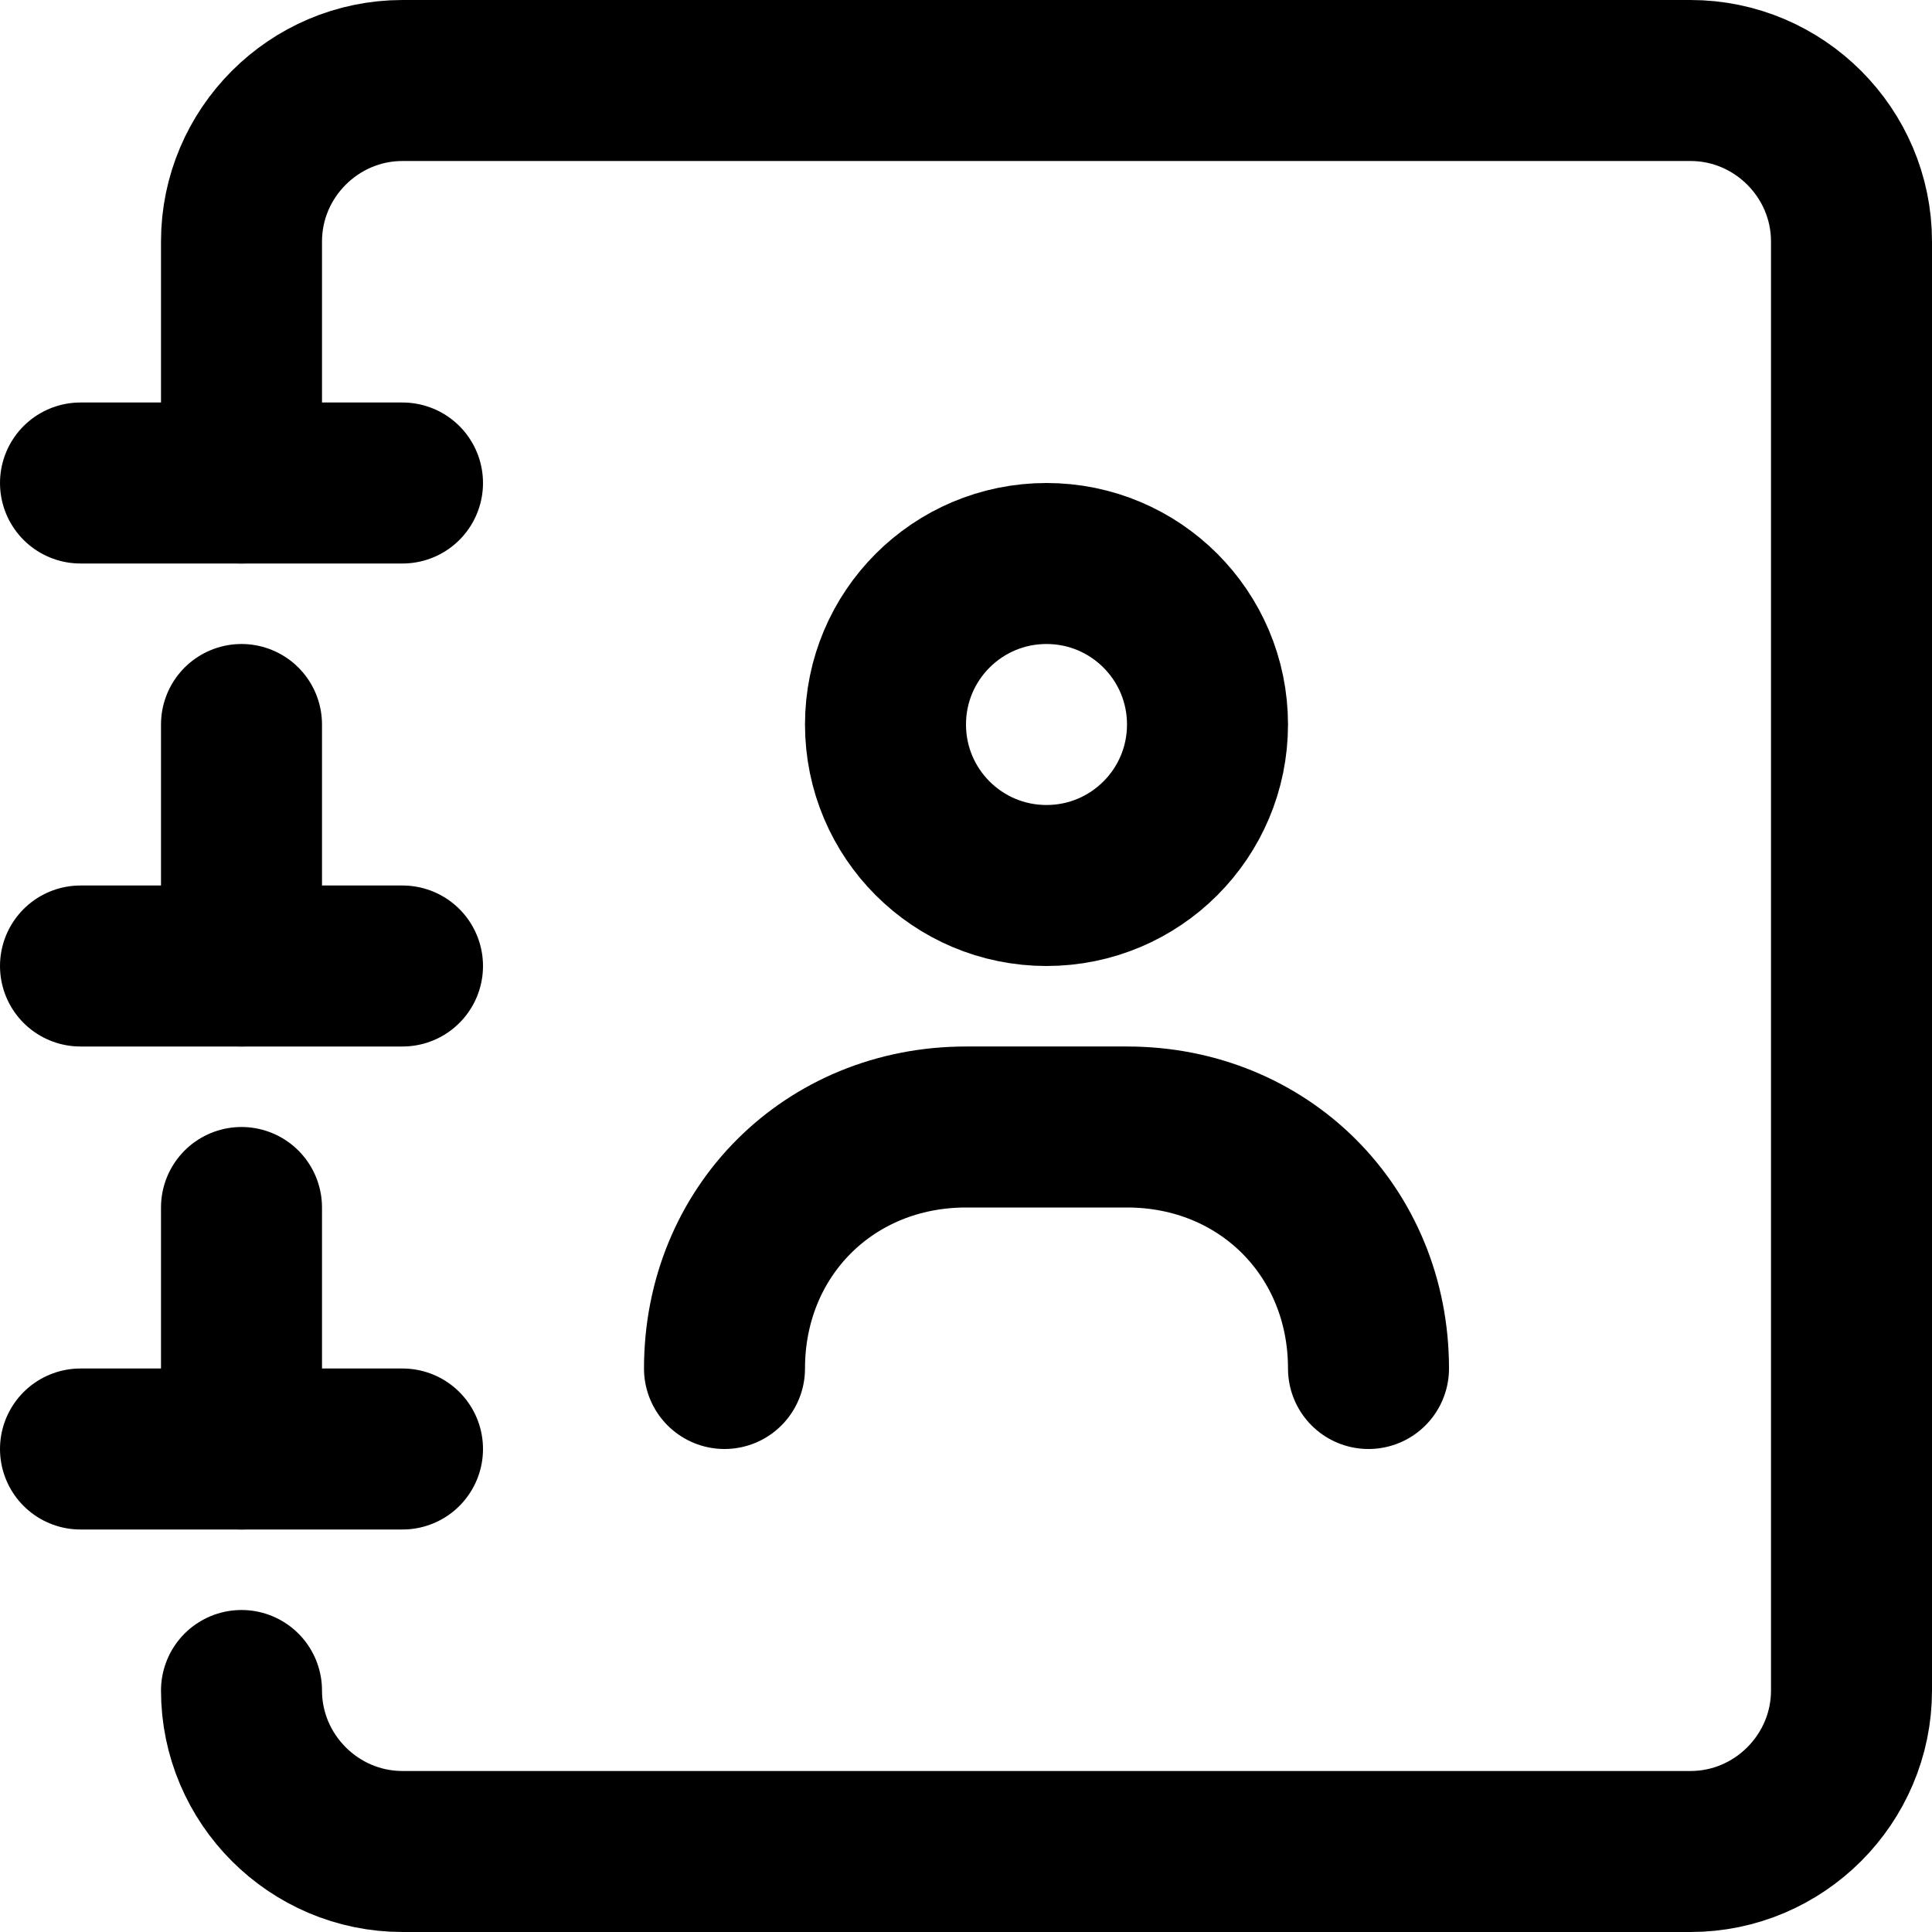
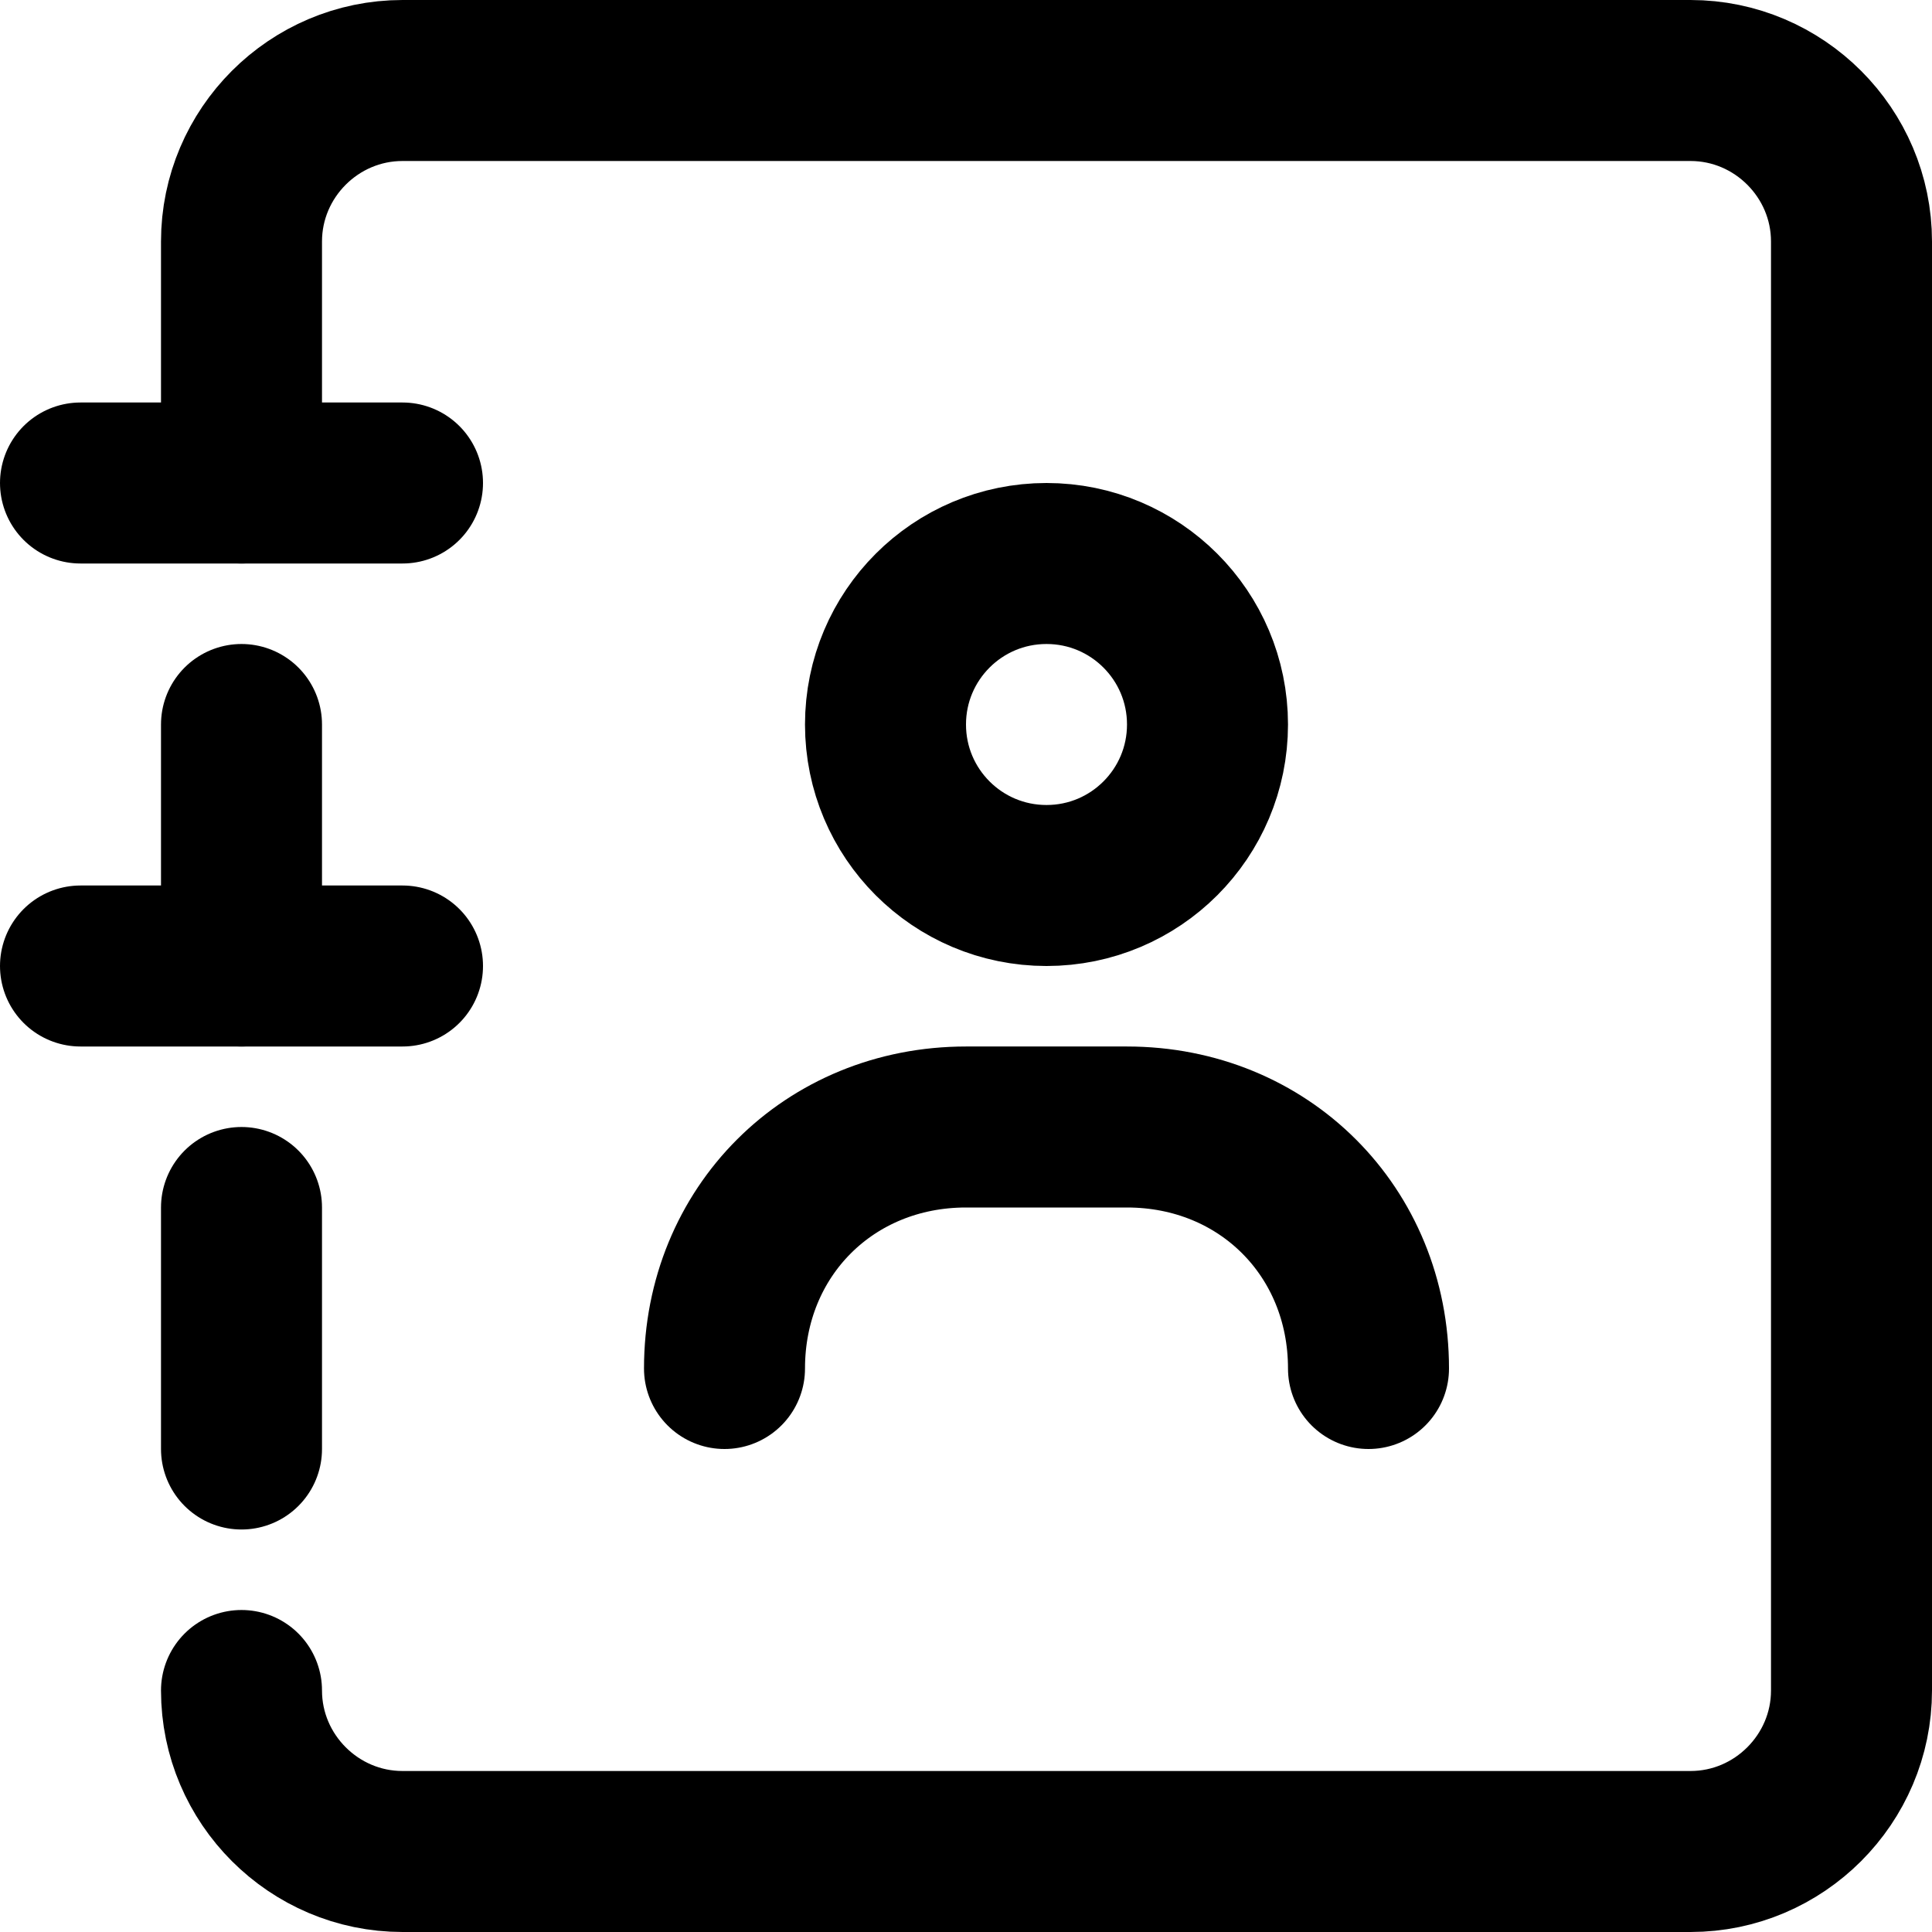
<svg xmlns="http://www.w3.org/2000/svg" width="24" height="24" viewBox="0 0 24 24" fill="none">
-   <path d="M13 11C14.105 11 15 10.105 15 9C15 7.895 14.105 7 13 7C11.895 7 11 7.895 11 9C11 10.105 11.895 11 13 11Z" stroke="black" stroke-width="2" stroke-miterlimit="10" stroke-linecap="round" stroke-linejoin="round" />
+   <path d="M13 11C14.105 11 15 10.105 15 9C15 7.895 14.105 7 13 7C11.895 7 11 7.895 11 9C11 10.105 11.895 11 13 11" stroke="black" stroke-width="2" stroke-miterlimit="10" stroke-linecap="round" stroke-linejoin="round" />
  <path d="M9 17C9 15.3 10.3 14 12 14H14C15.7 14 17 15.3 17 17" stroke="black" stroke-width="2" stroke-miterlimit="10" stroke-linecap="round" stroke-linejoin="round" />
  <path d="M3 6V3C3 1.9 3.9 1 5 1H21C22.1 1 23 1.9 23 3V21C23 22.1 22.1 23 21 23H5C3.9 23 3 22.1 3 21" stroke="black" stroke-width="2" stroke-miterlimit="10" stroke-linecap="round" stroke-linejoin="round" />
  <path d="M3 12V9" stroke="black" stroke-width="2" stroke-miterlimit="10" stroke-linecap="round" stroke-linejoin="round" />
  <path d="M3 18V15" stroke="black" stroke-width="2" stroke-miterlimit="10" stroke-linecap="round" stroke-linejoin="round" />
  <path d="M1 12H5" stroke="black" stroke-width="2" stroke-miterlimit="10" stroke-linecap="round" stroke-linejoin="round" />
  <path d="M1 6H5" stroke="black" stroke-width="2" stroke-miterlimit="10" stroke-linecap="round" stroke-linejoin="round" />
-   <path d="M1 18H5" stroke="black" stroke-width="2" stroke-miterlimit="10" stroke-linecap="round" stroke-linejoin="round" />
</svg>